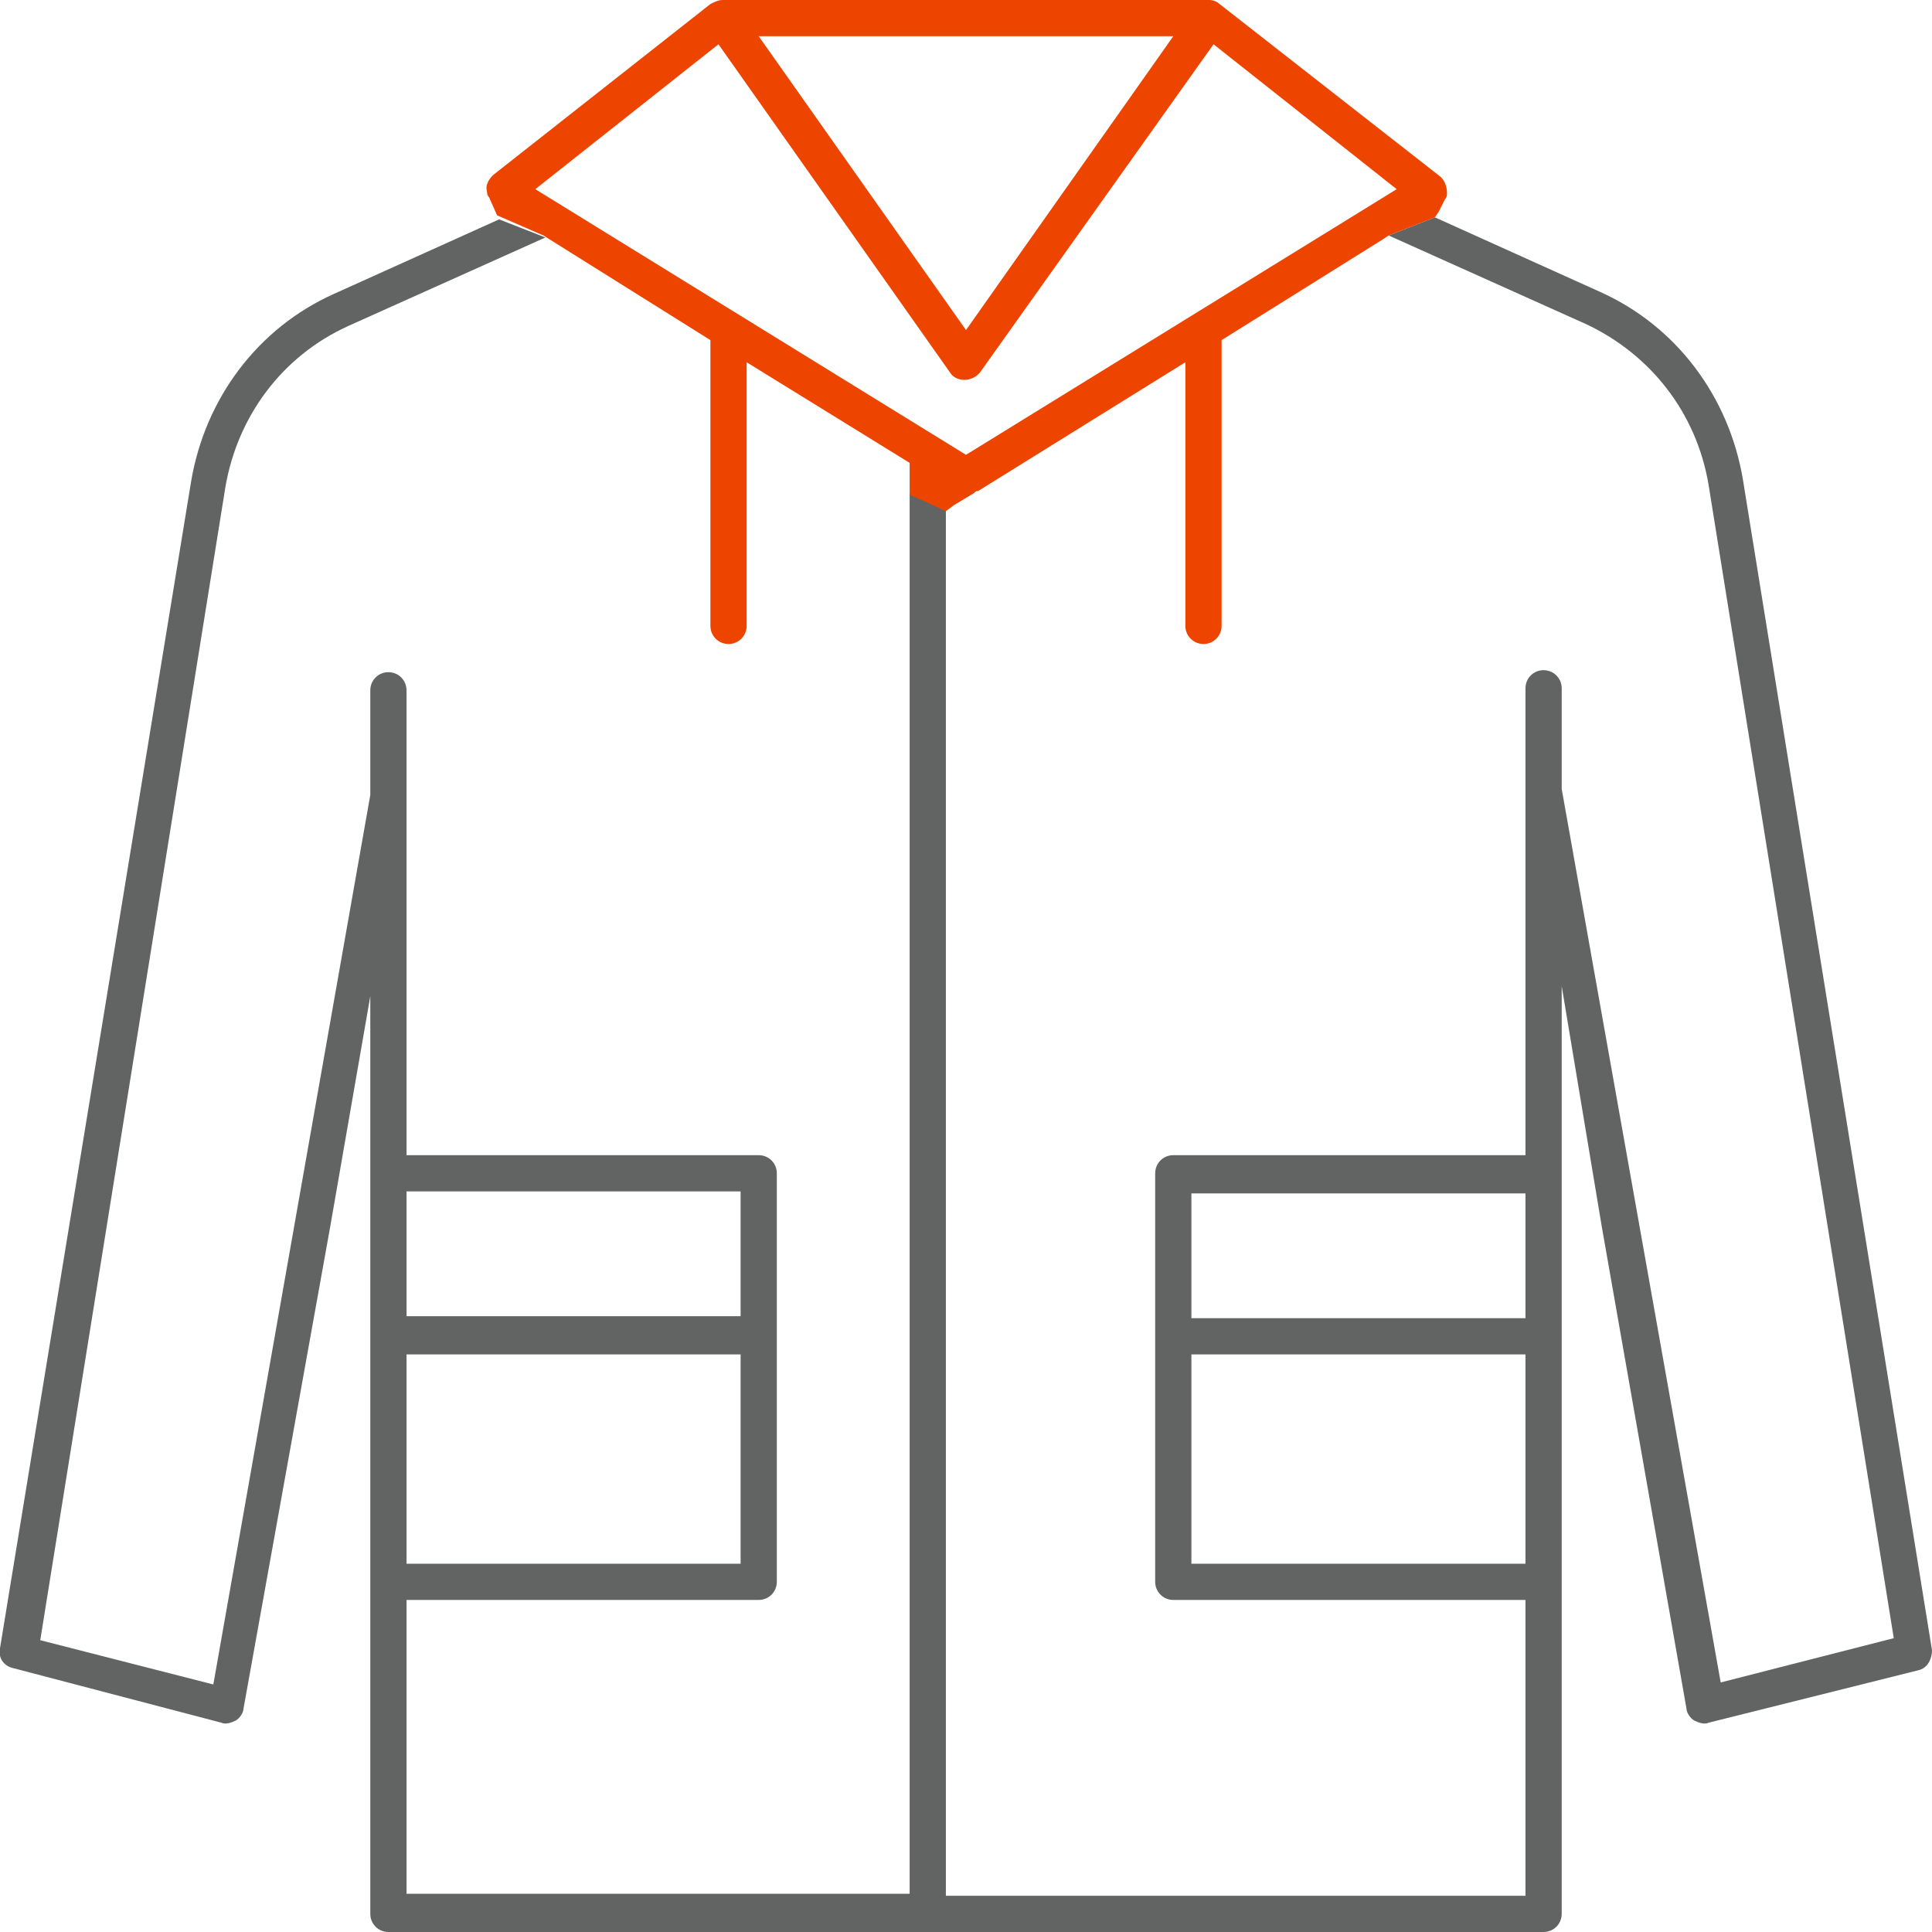
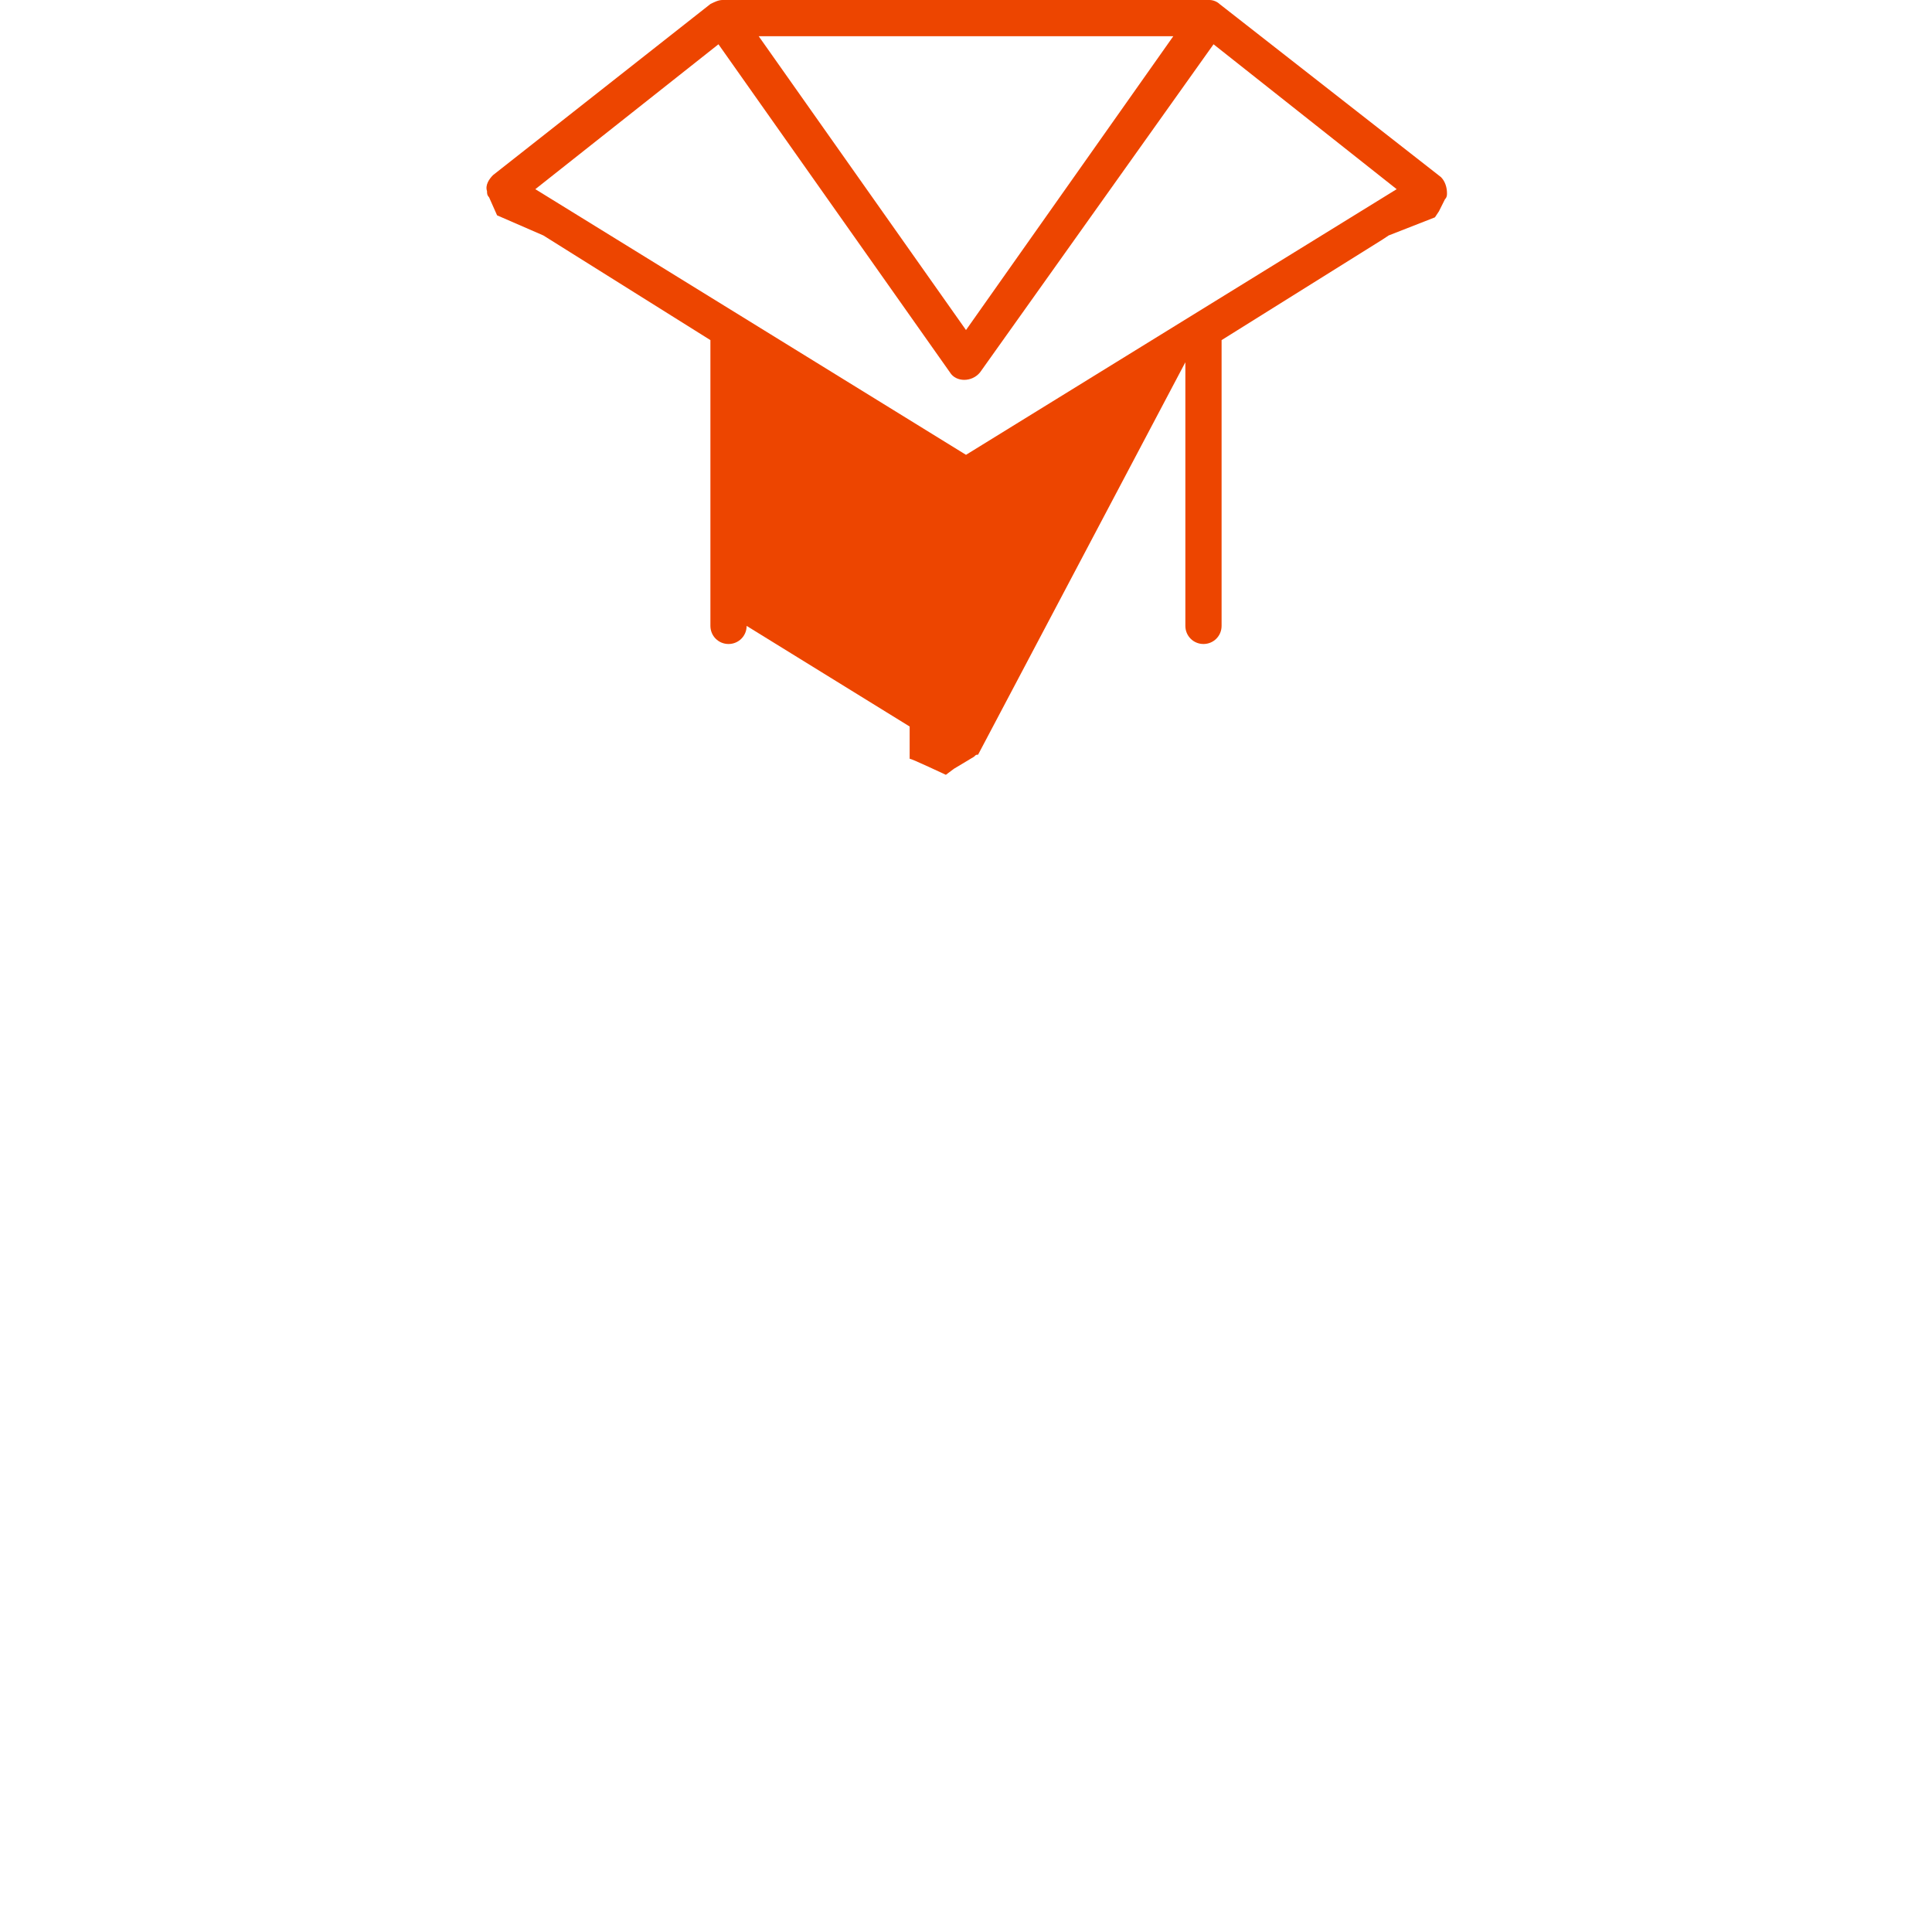
<svg xmlns="http://www.w3.org/2000/svg" version="1.1" id="Слой_1" x="0px" y="0px" width="96px" height="96px" viewBox="0 0 96 96" style="enable-background:new 0 0 96 96;" xml:space="preserve">
  <style type="text/css">
	.st0{fill:none;}
	.st1{fill:#626363;}
	.st2{fill:#ED4500;}
</style>
  <g>
-     <path class="st0" d="M69.4,9.4l-9.1-7.2L48.7,18.5c-0.3,0.5-1.1,0.5-1.5,0L35.7,2.2l-9.1,7.2L48,22.6L69.4,9.4z" />
    <path class="st0" d="M60.7,31.1c0,0.5-0.4,0.9-0.9,0.9s-0.9-0.4-0.9-0.9V18l-10.3,6.4c0,0-0.1,0-0.2,0.1l-1,0.6c0,0,0,0,0,0   L47,25.3v68.9h28.8V79.5H58.3c-0.5,0-0.9-0.4-0.9-0.9V58.3c0-0.5,0.4-0.9,0.9-0.9h17.5V34.3c0-0.5,0.4-0.9,0.9-0.9   c0.5,0,0.9,0.4,0.9,0.9v5l7.9,44.4l8.6-2.2l-9.2-57.3c-0.6-3.5-2.8-6.5-6.1-8L69,11.7l-0.3,0.2c0,0,0,0,0,0l-8,5V31.1z" />
    <path class="st0" d="M45.2,23l-8.1-5v13.1c0,0.5-0.4,0.9-0.9,0.9c-0.5,0-0.9-0.4-0.9-0.9V16.9L27,11.7l-9.8,4.4   c-3.2,1.5-5.5,4.4-6.1,8L1.9,81.4l8.6,2.2l7.8-44.2l0-5.2c0-0.5,0.4-0.9,0.9-0.9c0.5,0,0.9,0.4,0.9,0.9v23.2h17.5   c0.5,0,0.9,0.4,0.9,0.9v20.3c0,0.5-0.4,0.9-0.9,0.9H20.2v14.7h25V24.6c0,0,0,0,0,0V23z" />
    <rect x="20.2" y="59.2" class="st0" width="16.6" height="6.2" />
    <polygon class="st0" points="58.3,1.8 37.7,1.8 48,16.4  " />
    <rect x="59.2" y="59.2" class="st0" width="16.6" height="6.2" />
    <rect x="59.2" y="67.3" class="st0" width="16.6" height="10.4" />
-     <rect x="20.2" y="67.3" class="st0" width="16.6" height="10.4" />
-     <path class="st1" d="M86.6,23.8c-0.7-4.1-3.3-7.6-7.1-9.3l-8.2-3.7l0.2-0.3c0,0,0,0,0,0l-0.2,0.3L69,11.7l-0.3,0.2c0,0,0,0,0,0   l0.3-0.2l9.8,4.4c3.2,1.5,5.5,4.4,6.1,8l9.2,57.3l-8.6,2.2l-7.9-44.4v-5c0-0.5-0.4-0.9-0.9-0.9c-0.5,0-0.9,0.4-0.9,0.9v23.2H58.3   c-0.5,0-0.9,0.4-0.9,0.9v20.3c0,0.5,0.4,0.9,0.9,0.9h17.5v14.7H47V25.3l0.4-0.3c0,0,0,0,0,0L47,25.3c0,0-1.7-0.8-1.8-0.8v69.6h-25   V79.5h17.5c0.5,0,0.9-0.4,0.9-0.9V58.3c0-0.5-0.4-0.9-0.9-0.9H20.2V34.3c0-0.5-0.4-0.9-0.9-0.9c-0.5,0-0.9,0.4-0.9,0.9l0,5.2   l-7.8,44.2l-8.6-2.2l9.2-57.3c0.6-3.5,2.8-6.5,6.1-8l9.8-4.4l0,0l-2.3-0.9l-8.2,3.7c-3.8,1.7-6.4,5.2-7.1,9.3L0,81.9   c-0.1,0.5,0.2,0.9,0.7,1L11,85.6c0.2,0.1,0.5,0,0.7-0.1c0.2-0.1,0.4-0.4,0.4-0.6L16.4,61l2-11.5v45.6c0,0.5,0.4,0.9,0.9,0.9h57.4   c0.5,0,0.9-0.4,0.9-0.9V49l2,12l4.2,23.9c0,0.2,0.2,0.5,0.4,0.6c0.2,0.1,0.5,0.2,0.7,0.1L95.3,83c0.5-0.1,0.7-0.6,0.7-1L86.6,23.8z    M20.2,59.2h16.6v6.2H20.2V59.2z M20.2,67.3h16.6v10.4H20.2V67.3z M75.8,77.7H59.2V67.3h16.6V77.7z M75.8,65.5H59.2v-6.2h16.6V65.5   z" />
-     <path class="st2" d="M27,11.7l8.3,5.2v14.2c0,0.5,0.4,0.9,0.9,0.9c0.5,0,0.9-0.4,0.9-0.9V18l8.1,5v1.6c0,0,0,0,0,0   c0.1,0,1.8,0.8,1.8,0.8l0.4-0.3l1-0.6c0.1-0.1,0.1-0.1,0.2-0.1L58.9,18v13.1c0,0.5,0.4,0.9,0.9,0.9s0.9-0.4,0.9-0.9V16.9l8-5   l0.3-0.2l2.3-0.9l0.2-0.3l0.3-0.6c0.1-0.1,0.1-0.2,0.1-0.3c0-0.3-0.1-0.6-0.3-0.8L60.6,0.2C60.5,0.1,60.3,0,60.1,0H35.9   c-0.2,0-0.4,0.1-0.6,0.2L24.5,8.7c-0.2,0.2-0.4,0.5-0.3,0.8c0,0.1,0,0.2,0.1,0.3l0.4,0.9l0,0L27,11.7L27,11.7z M58.3,1.8L48,16.4   L37.7,1.8H58.3z M35.7,2.2l11.5,16.3c0.3,0.5,1.1,0.5,1.5,0L60.3,2.2l9.1,7.2L48,22.6L26.6,9.4L35.7,2.2z" />
+     <path class="st2" d="M27,11.7l8.3,5.2v14.2c0,0.5,0.4,0.9,0.9,0.9c0.5,0,0.9-0.4,0.9-0.9l8.1,5v1.6c0,0,0,0,0,0   c0.1,0,1.8,0.8,1.8,0.8l0.4-0.3l1-0.6c0.1-0.1,0.1-0.1,0.2-0.1L58.9,18v13.1c0,0.5,0.4,0.9,0.9,0.9s0.9-0.4,0.9-0.9V16.9l8-5   l0.3-0.2l2.3-0.9l0.2-0.3l0.3-0.6c0.1-0.1,0.1-0.2,0.1-0.3c0-0.3-0.1-0.6-0.3-0.8L60.6,0.2C60.5,0.1,60.3,0,60.1,0H35.9   c-0.2,0-0.4,0.1-0.6,0.2L24.5,8.7c-0.2,0.2-0.4,0.5-0.3,0.8c0,0.1,0,0.2,0.1,0.3l0.4,0.9l0,0L27,11.7L27,11.7z M58.3,1.8L48,16.4   L37.7,1.8H58.3z M35.7,2.2l11.5,16.3c0.3,0.5,1.1,0.5,1.5,0L60.3,2.2l9.1,7.2L48,22.6L26.6,9.4L35.7,2.2z" />
  </g>
</svg>